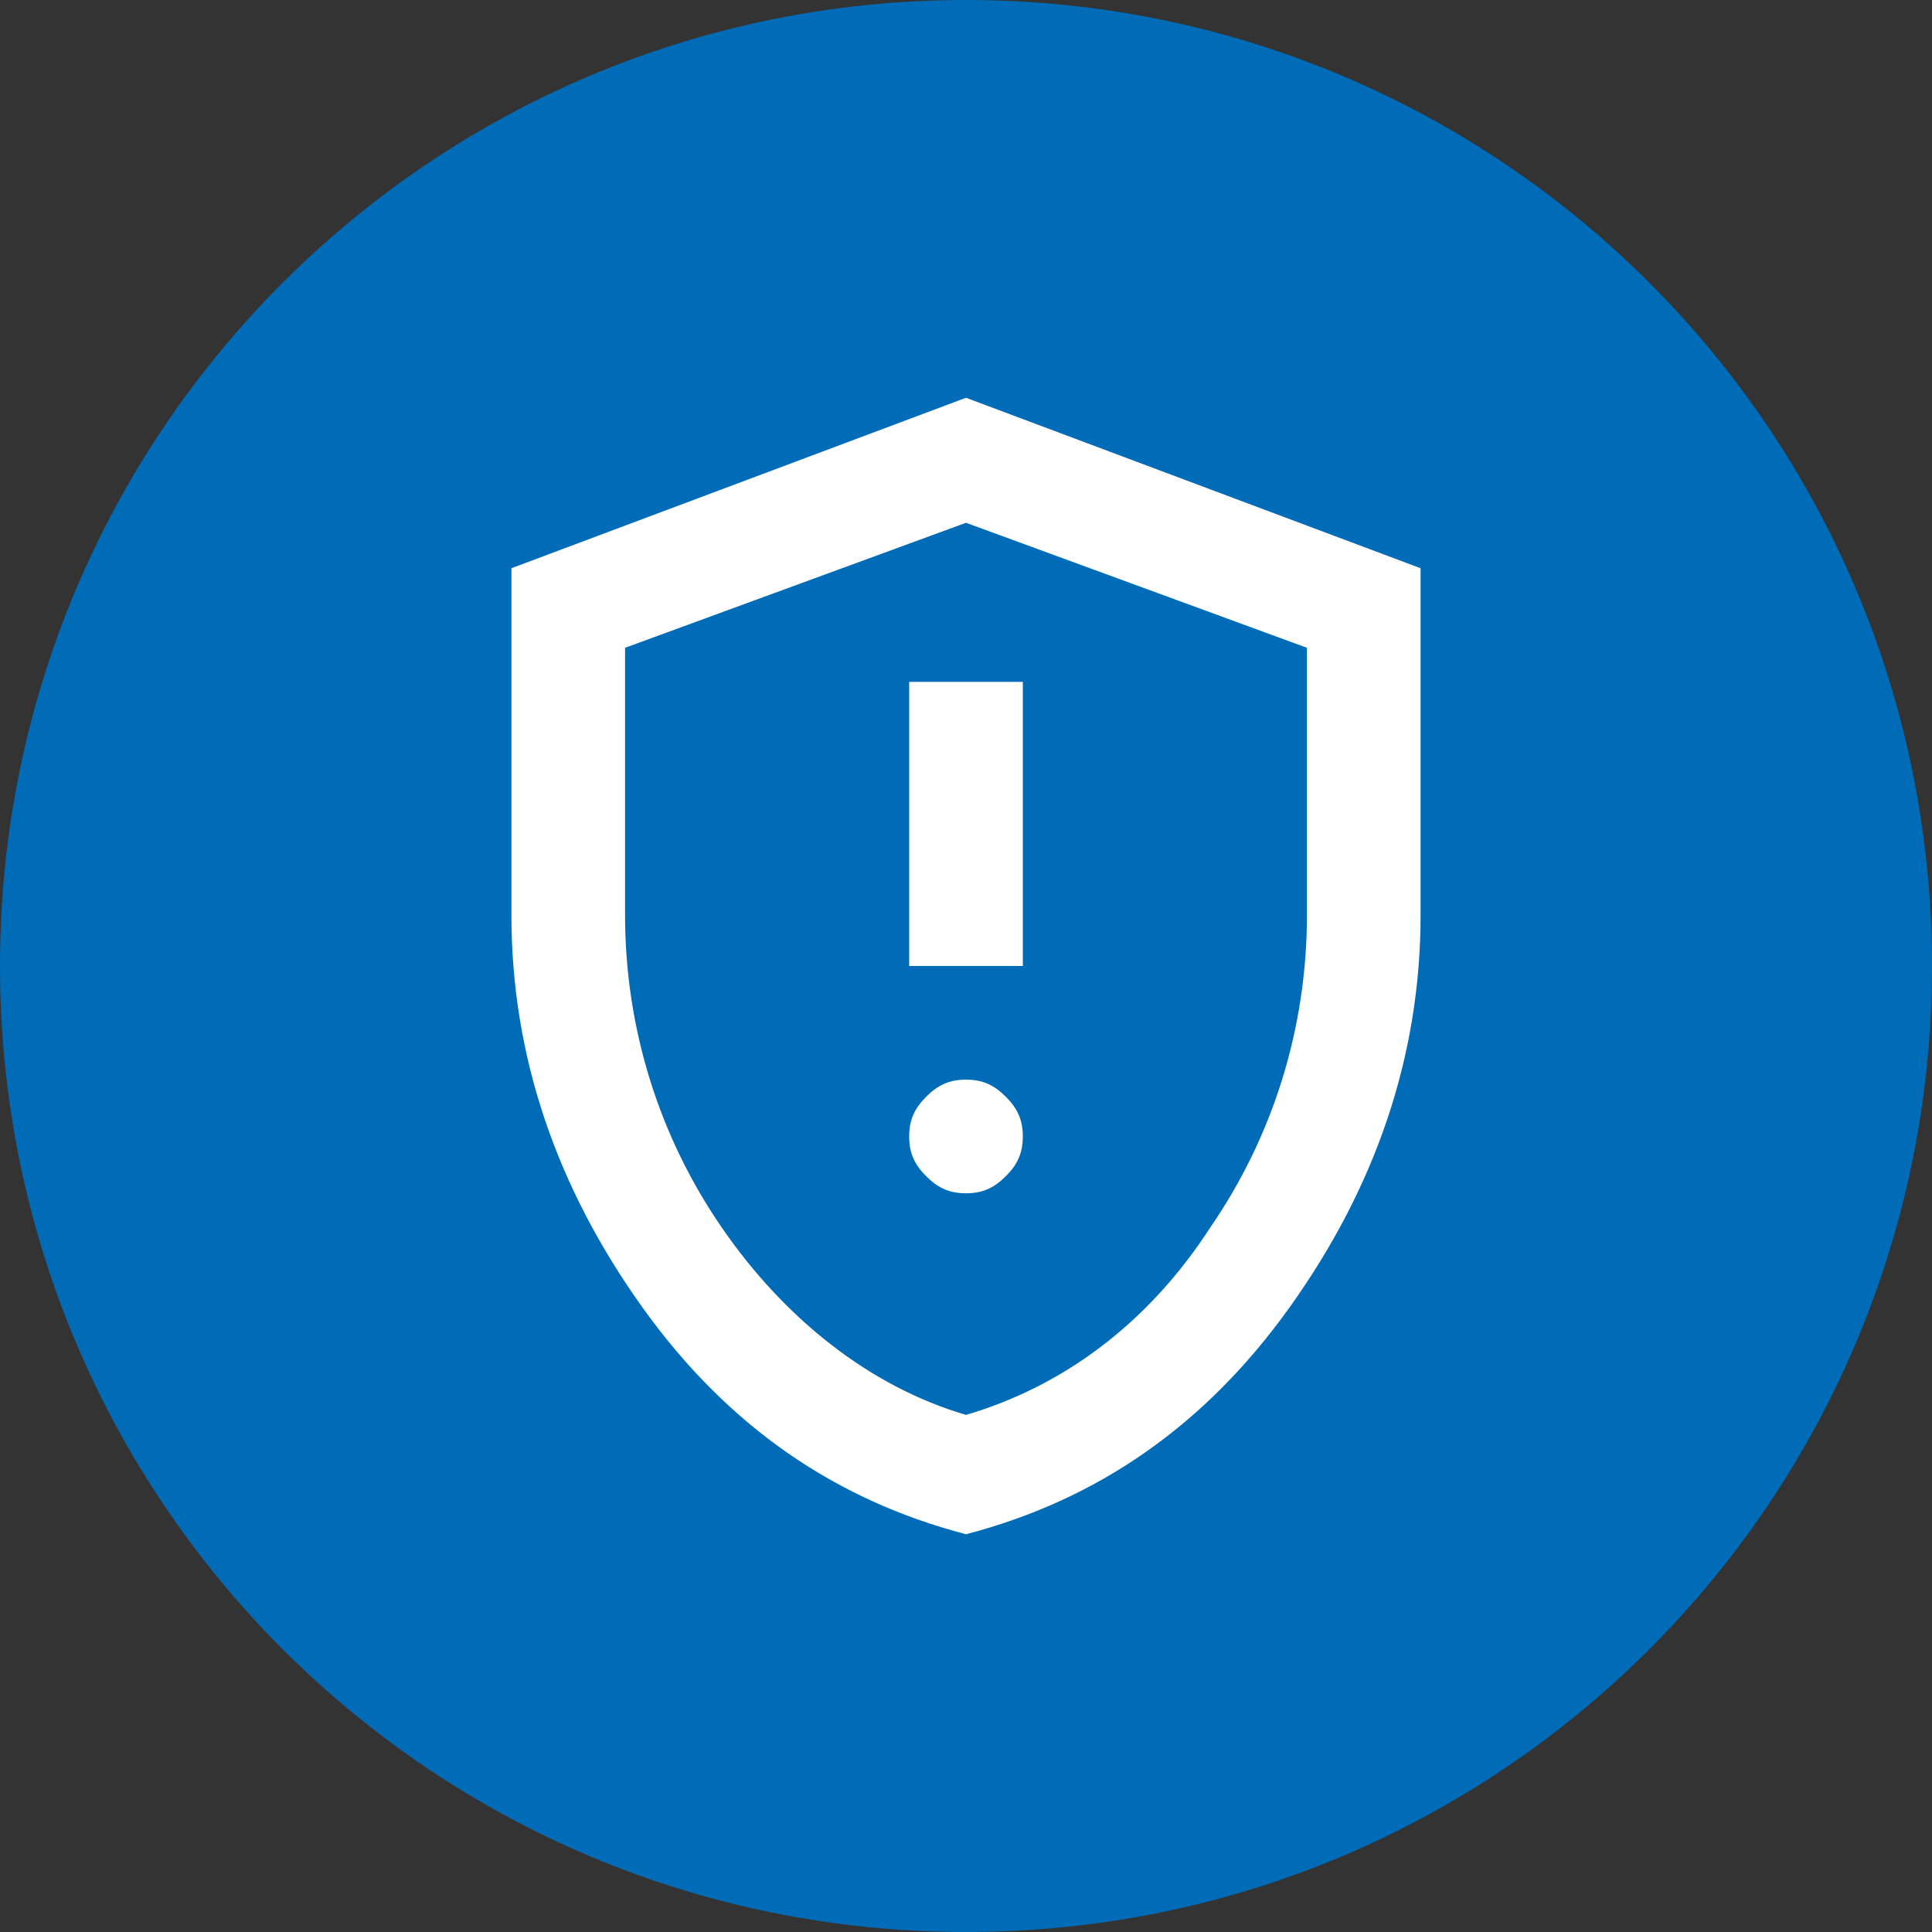
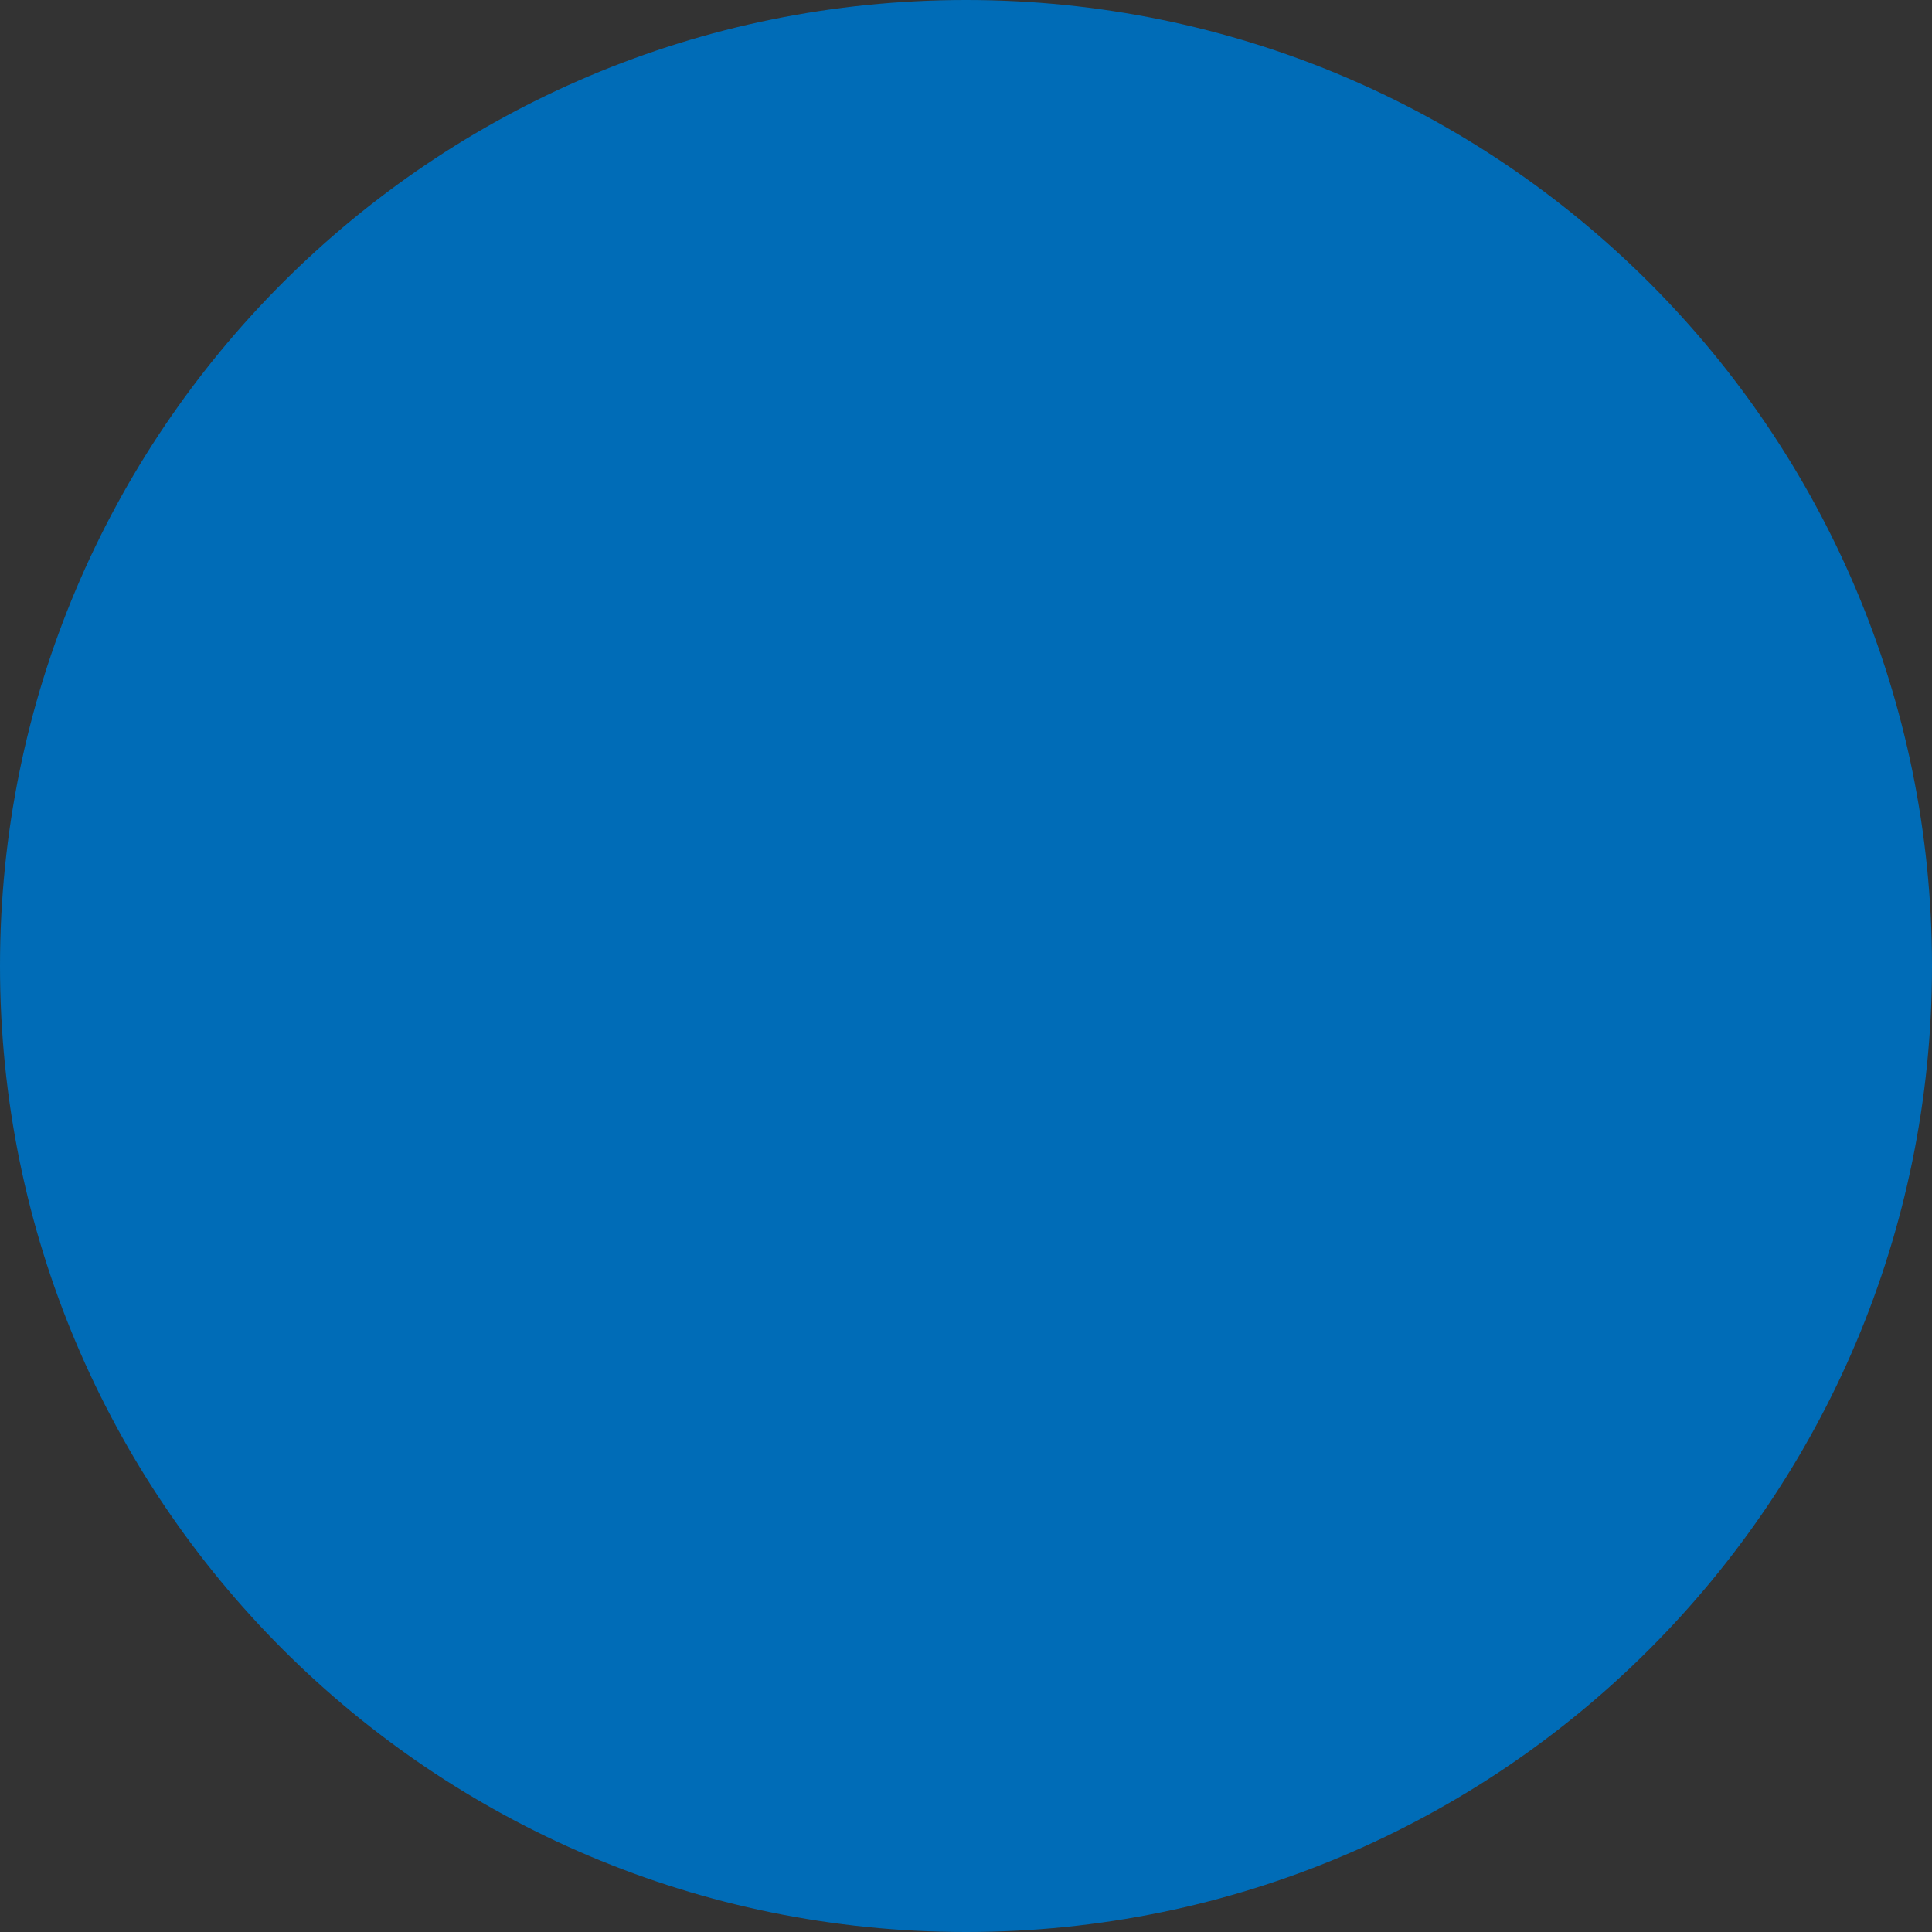
<svg xmlns="http://www.w3.org/2000/svg" version="1.1" id="Ebene_1" x="0px" y="0px" viewBox="0 0 34 34" style="enable-background:new 0 0 34 34;" xml:space="preserve">
  <rect x="0" y="0" width="34" height="34" fill="#333333" stroke="none" />
  <style type="text/css">
	.st0{fill:#BDBDBD;}
	.st1{fill:#A5CF4C;}
	.st2{fill:#006CB7;}
	.st3{fill:#AE1680;}
	.st4{fill:#FFFFFF;}
	.st5{fill:#C368A5;}
	.st6{opacity:0.5;}
	.st7{fill:none;}
	.st8{fill:#D6E9AE;}
	.st9{fill:#86BAE5;}
	.st10{opacity:0.6;}
	.st11{opacity:0.5;fill:#FFFFFF;}
	.st12{opacity:0.4;}
	.st13{fill:#6BAAD5;}
	.st14{fill:#4A4A4A;}
	.st15{fill:none;stroke:#A5CF4C;}
	.st16{fill:#E1E1E1;}
	.st17{fill:#E2F0FA;}
	.st18{clip-path:url(#SVGID_00000035514081010405257240000006063318084809520280_);fill:#BDBDBD;}
	.st19{fill:#C2DA8B;}
	.st20{fill:none;stroke:#FFFFFF;stroke-width:2.086;stroke-linecap:round;}
	.st21{fill:none;stroke:#FFFFFF;stroke-width:2.086;stroke-linecap:round;stroke-linejoin:round;}
	.st22{fill:none;stroke:#FFFFFF;stroke-width:1.035;stroke-linecap:round;}
	.st23{clip-path:url(#SVGID_00000108289111541418864420000004166293418733639615_);fill:#FFFFFF;}
	.st24{fill:none;stroke:#FFFFFF;stroke-width:1.974;}
	.st25{fill:none;stroke:#FFFFFF;}
	.st26{fill:none;stroke:#FFFFFF;stroke-width:1.658;}
	.st27{fill:none;stroke:#FFFFFF;stroke-width:1.974;stroke-linecap:round;}
	.st28{clip-path:url(#SVGID_00000012461068842115305510000001410626120584822403_);}
	.st29{fill:#7D7D7D;}
	.st30{clip-path:url(#SVGID_00000153699266636157631090000000163141757714079925_);}
	.st31{clip-path:url(#SVGID_00000070118939417118051480000006690236262381585057_);fill:#BDBDBD;}
	.st32{fill:none;stroke:#FFFFFF;stroke-width:2.314;stroke-linecap:round;}
	.st33{fill:none;stroke:#FFFFFF;stroke-width:2.314;stroke-linecap:round;stroke-linejoin:round;}
	.st34{fill:none;stroke:#FFFFFF;stroke-width:1.149;stroke-linecap:round;}
	.st35{clip-path:url(#SVGID_00000143607162299945162470000004546231012277435536_);fill:#FFFFFF;}
	.st36{fill:none;stroke:#FFFFFF;stroke-width:1.246;}
	.st37{fill:none;stroke:#FFFFFF;stroke-width:1.047;}
	.st38{fill:none;stroke:#FFFFFF;stroke-width:1.246;stroke-linecap:round;}
	.st39{clip-path:url(#SVGID_00000117654037189817709290000002162248582908975034_);}
	.st40{clip-path:url(#SVGID_00000086653576301881288590000009563481713498534307_);}
	.st41{fill:#F6F6F6;}
	.st42{fill:none;stroke:#006CB7;stroke-width:2;stroke-linecap:round;stroke-linejoin:round;stroke-miterlimit:10;}
</style>
  <path class="st2" d="M17,0C7.6,0,0,7.6,0,17s7.6,17,17,17s17-7.6,17-17S26.4,0,17,0L17,0z" />
-   <path class="st4" d="M16,17h2v-5h-2V17z M17,21c0.3,0,0.5-0.1,0.7-0.3c0.2-0.2,0.3-0.4,0.3-0.7s-0.1-0.5-0.3-0.7  C17.5,19.1,17.3,19,17,19s-0.5,0.1-0.7,0.3C16.1,19.5,16,19.7,16,20s0.1,0.5,0.3,0.7C16.5,20.9,16.7,21,17,21z M17,27  c-2.3-0.6-4.2-1.9-5.7-4C9.8,20.9,9,18.6,9,16.1V10l8-3l8,3v6.1c0,2.5-0.8,4.8-2.3,6.9C21.2,25.1,19.3,26.4,17,27z M17,24.9  c1.7-0.5,3.2-1.6,4.3-3.3c1.1-1.6,1.7-3.5,1.7-5.5v-4.7l-6-2.2l-6,2.2v4.7c0,2,0.6,3.9,1.7,5.5S15.3,24.4,17,24.9z" />
</svg>